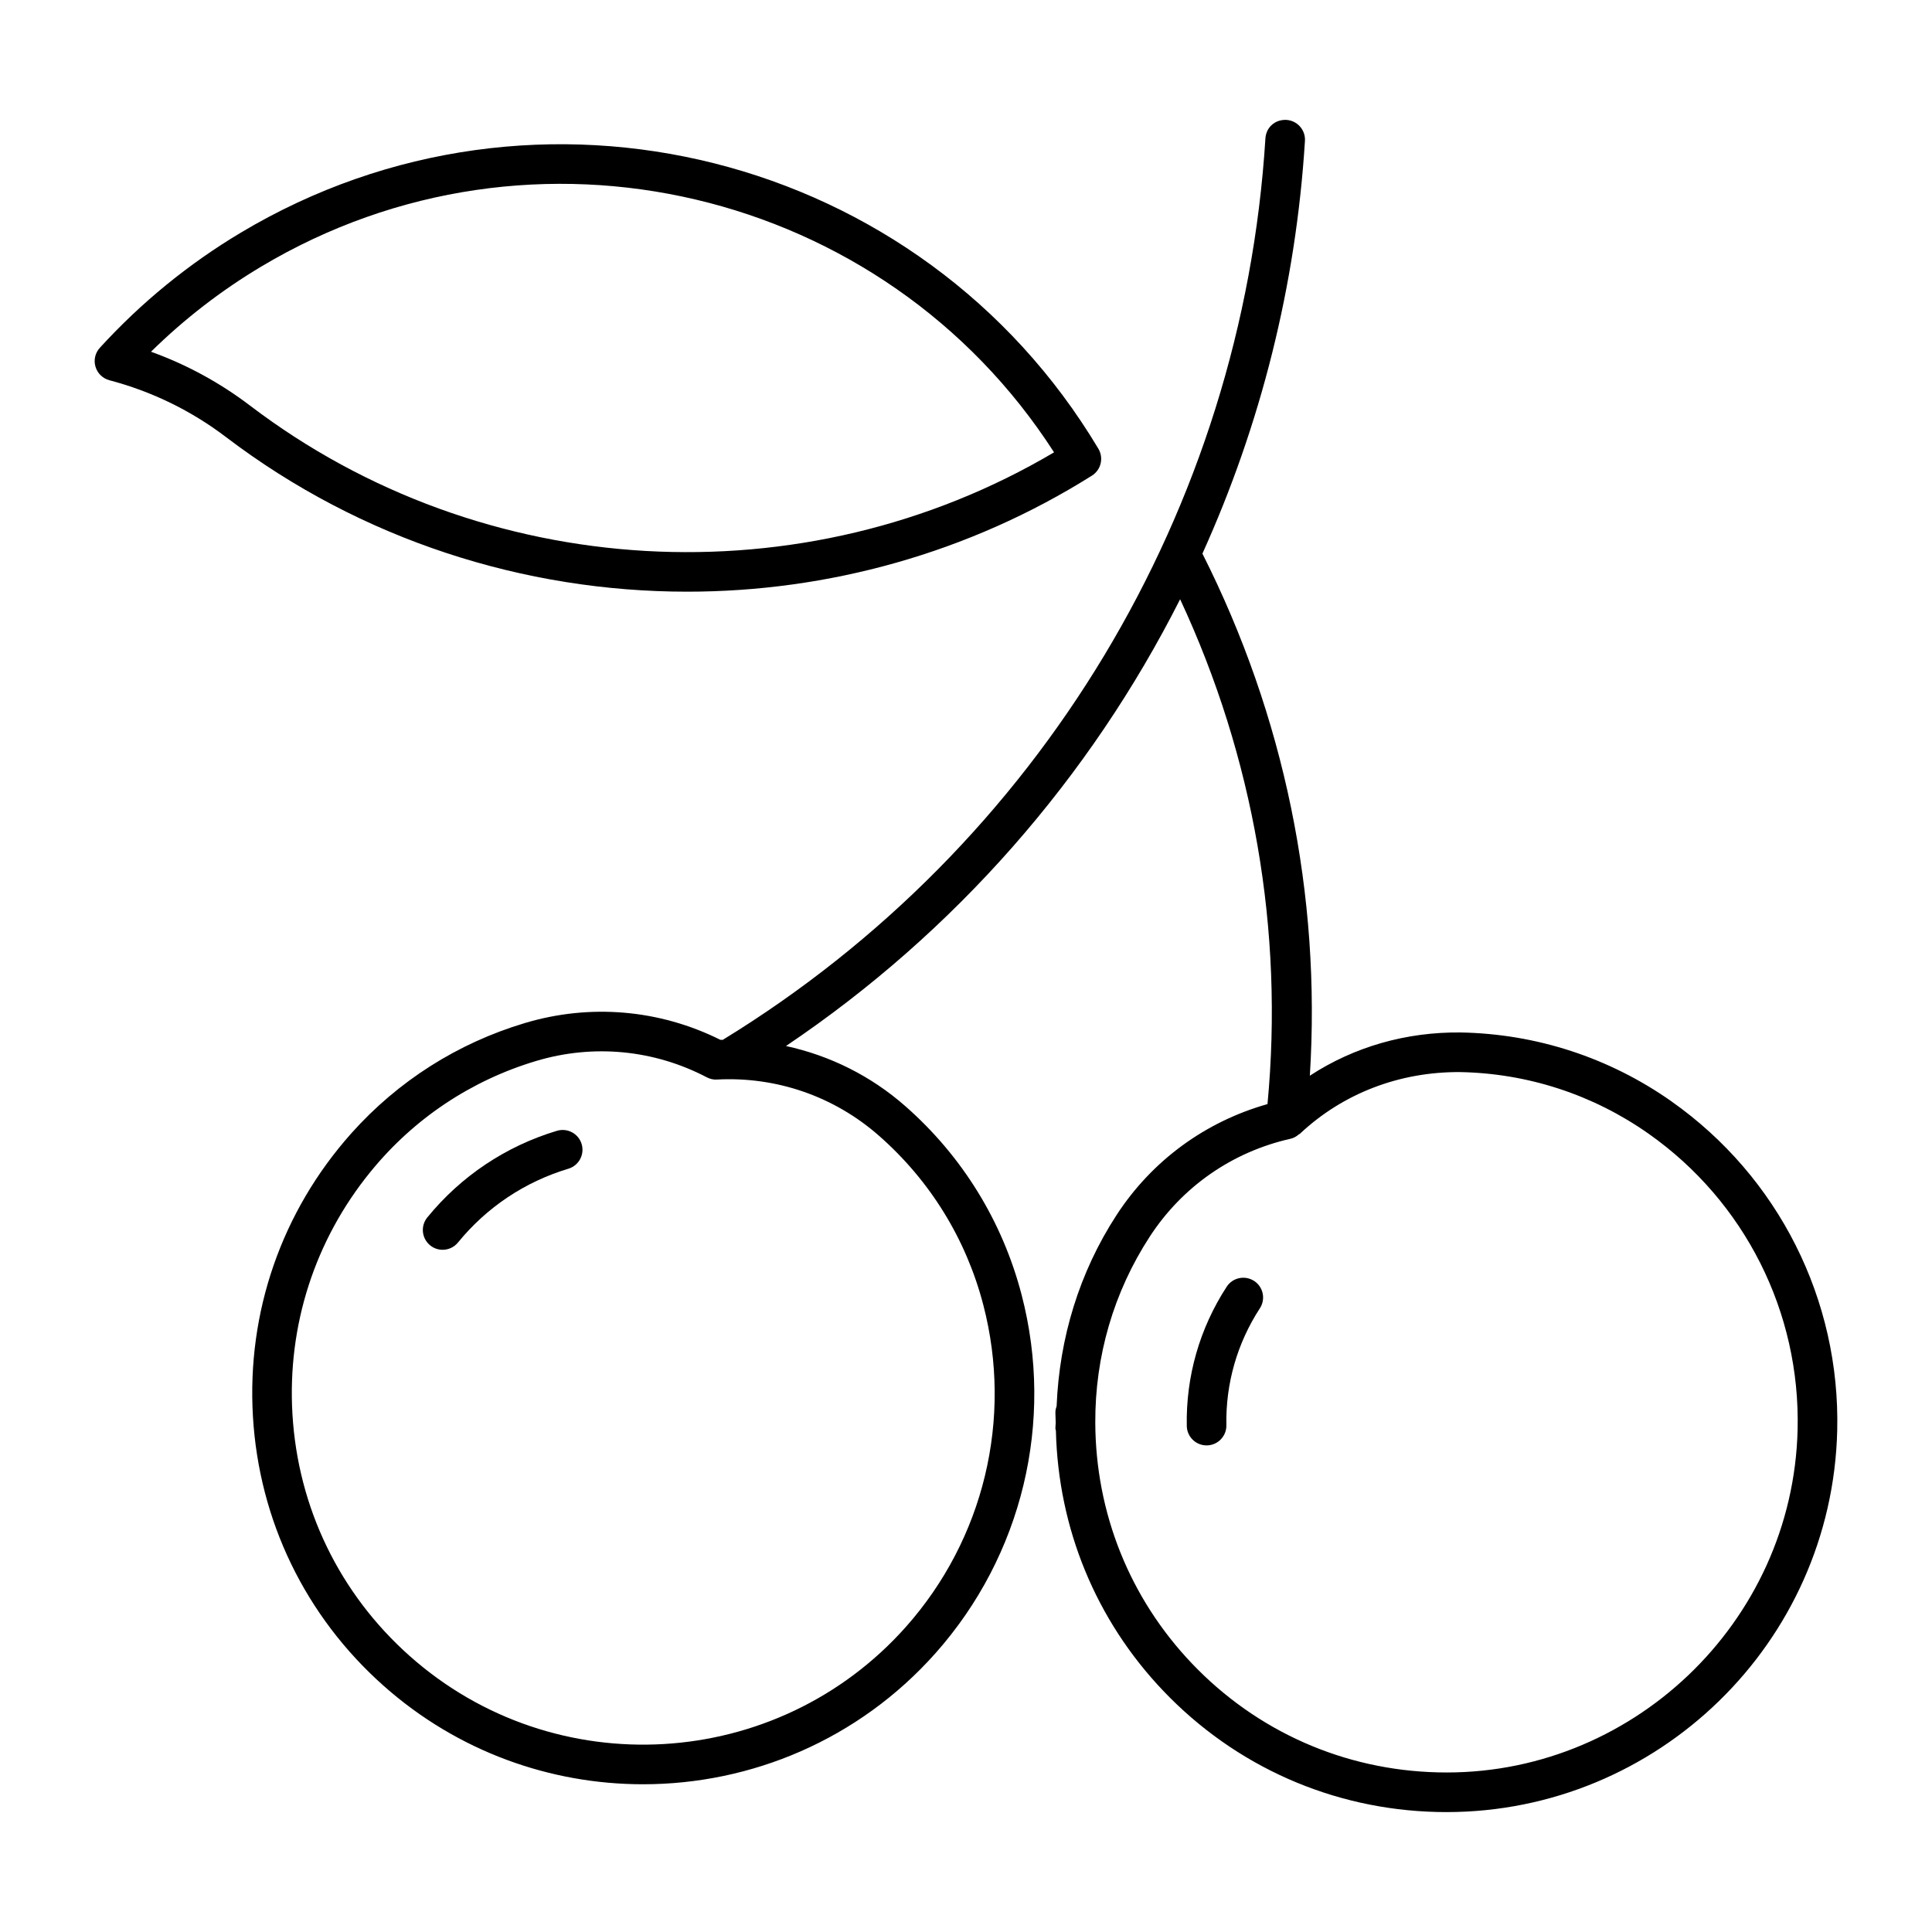
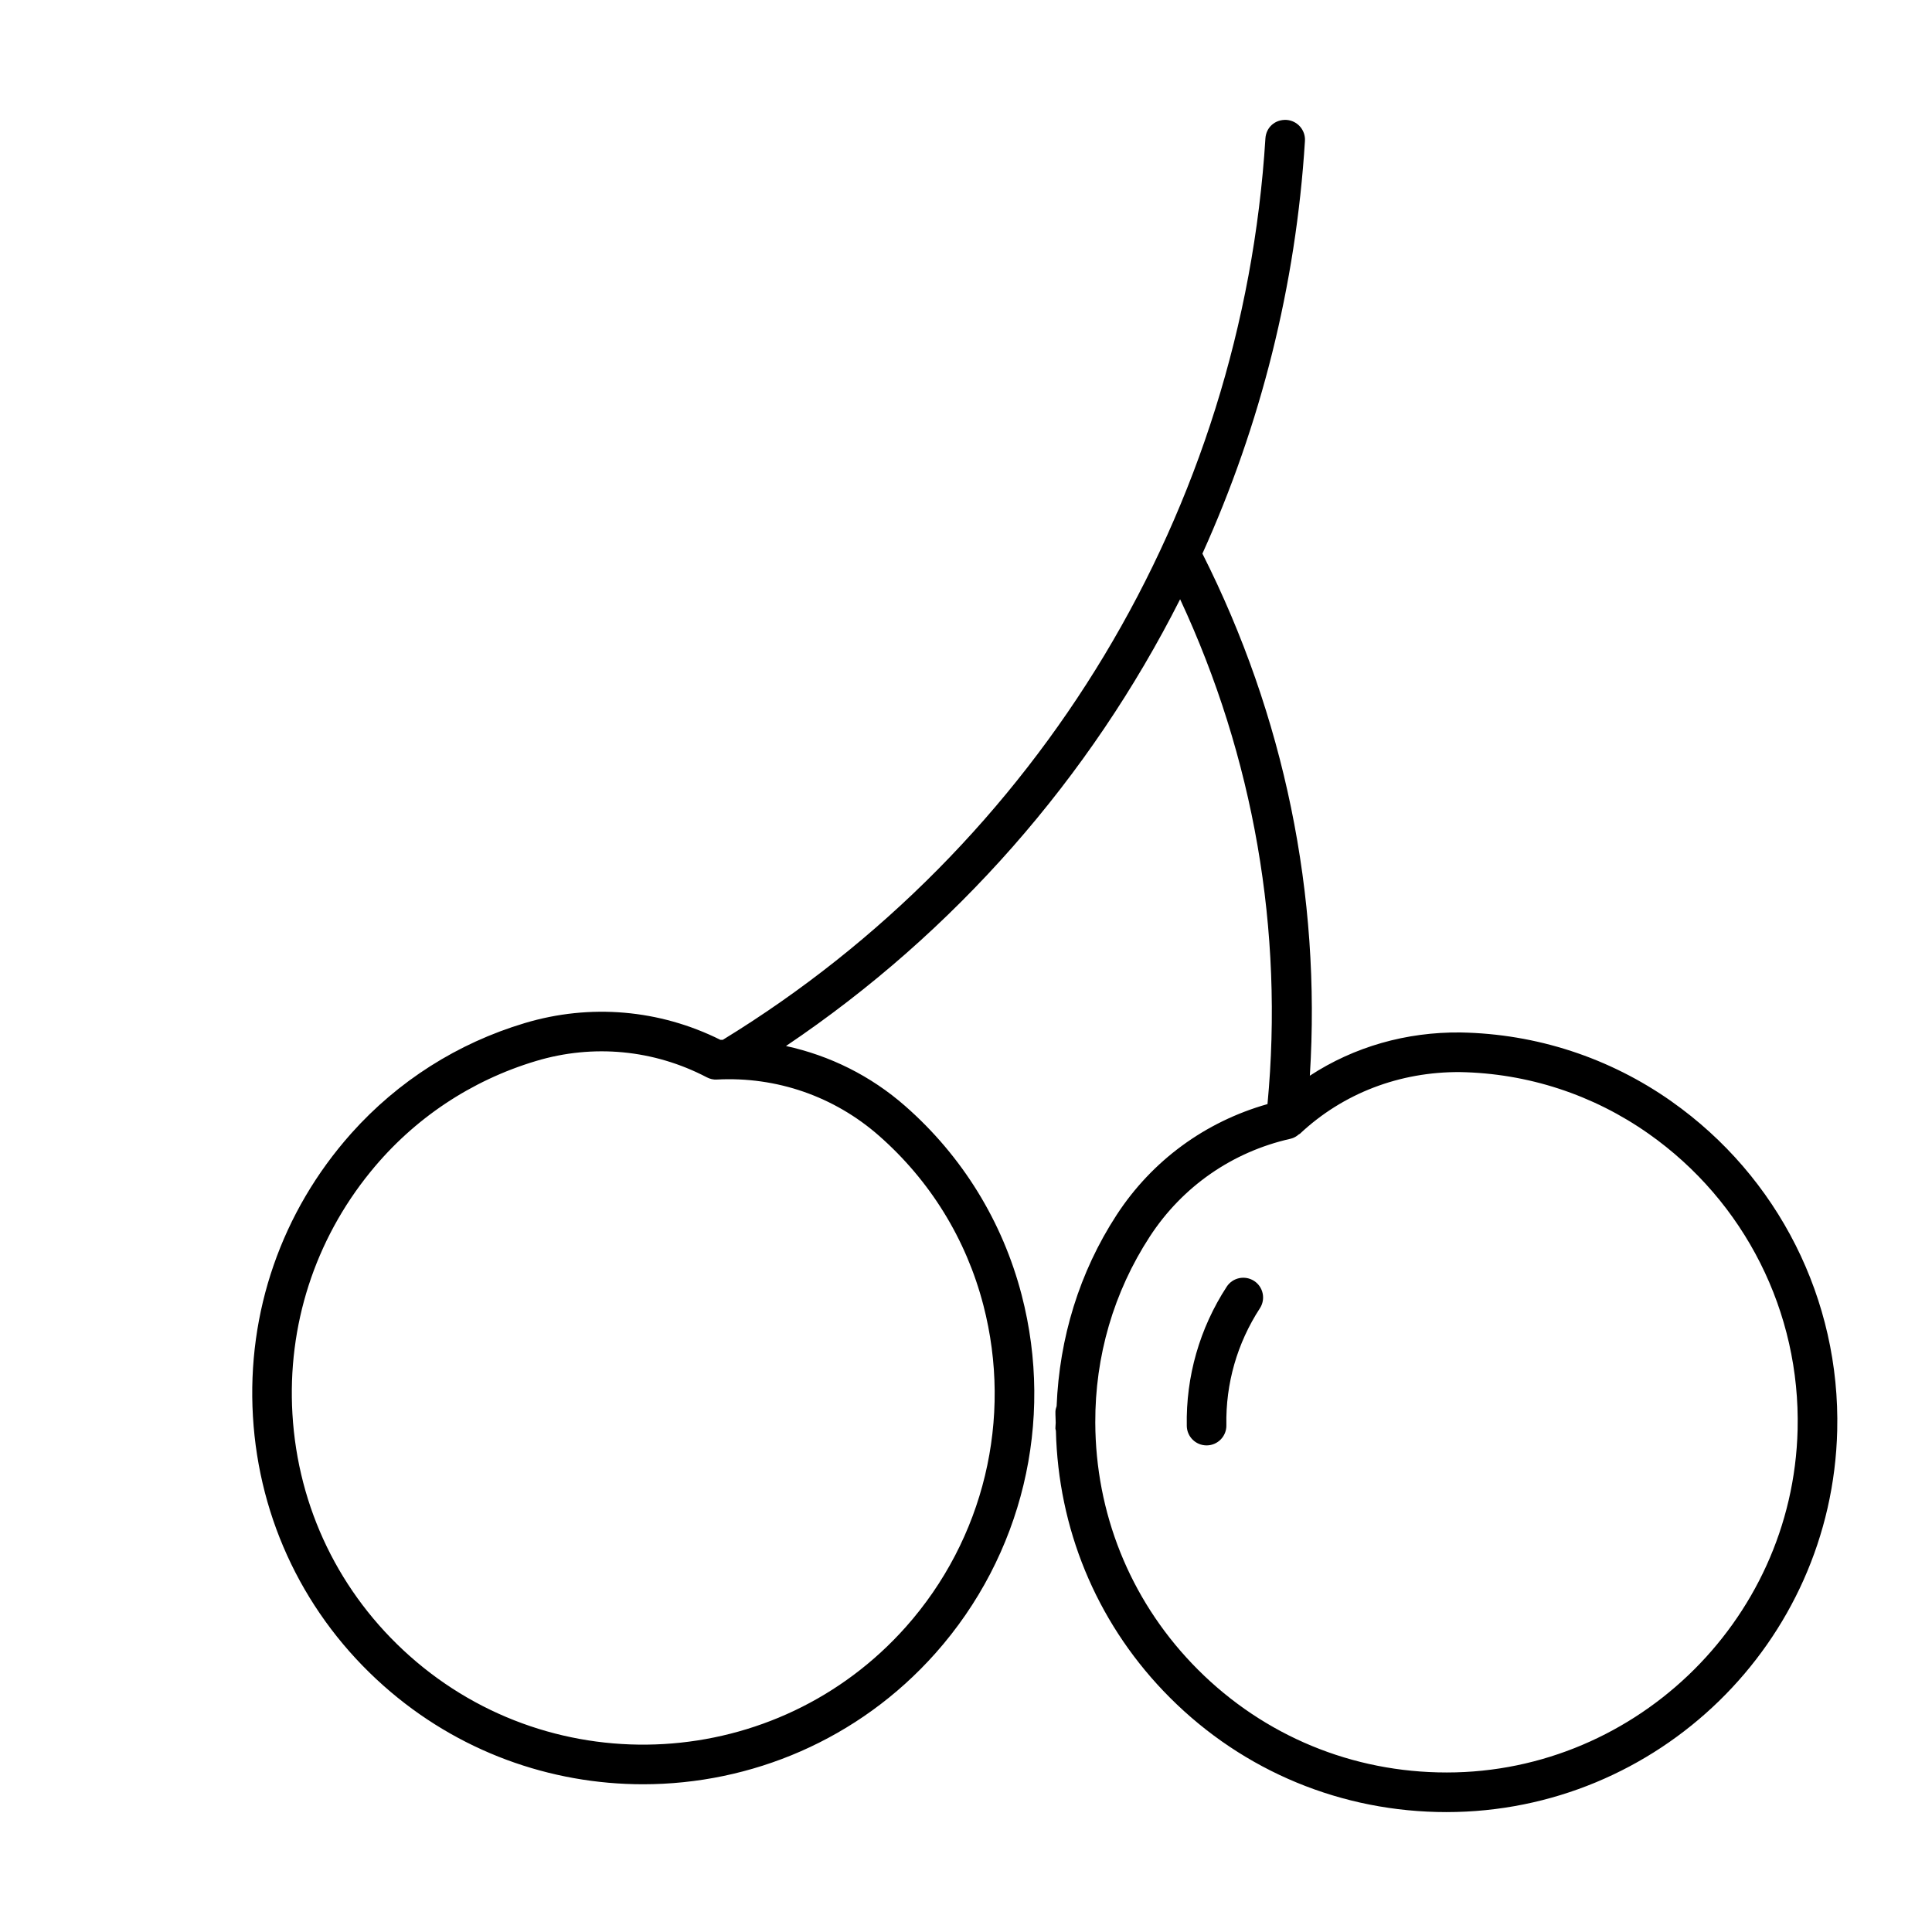
<svg xmlns="http://www.w3.org/2000/svg" fill="#000000" width="800px" height="800px" version="1.1" viewBox="144 144 512 512">
  <g>
-     <path d="m291.61 443.67c-13.547 4.062-25.43 12.008-34.375 22.969-1.828 2.246-1.492 5.551 0.754 7.387 0.973 0.793 2.148 1.18 3.312 1.18 1.527 0 3.035-0.66 4.074-1.934 7.606-9.328 17.723-16.086 29.25-19.547 2.777-0.836 4.352-3.762 3.519-6.535-0.832-2.777-3.762-4.34-6.535-3.519z" />
    <path d="m476.35 483.46c-2.441-1.574-5.684-0.887-7.262 1.531-7.172 11.02-10.828 23.781-10.578 36.91 0.055 2.859 2.394 5.144 5.246 5.144h0.102c2.894-0.055 5.203-2.449 5.144-5.352-0.211-11.02 2.859-21.73 8.875-30.977 1.586-2.426 0.902-5.68-1.527-7.258z" />
    <path d="m586.98 435.89c-16.465-11.598-35.805-17.918-55.93-18.277-14.34-0.148-28.152 3.758-39.93 11.461 3.012-47.871-6.793-95.395-28.469-138.36 15.41-34.062 24.789-71.051 27.172-109.37 0.18-2.894-2.019-5.387-4.91-5.566-3.055-0.152-5.391 2.023-5.566 4.91-6.125 98.293-59.859 187.48-143.8 238.88-0.215 0.004-0.43-0.016-0.645-0.008-16.148-8.043-34.492-9.629-51.836-4.434-17.805 5.328-33.586 15.371-45.914 29.16-0.043 0.047-0.082 0.086-0.121 0.137-18.395 20.68-27.629 47.289-26.004 74.922 1.621 27.629 13.902 52.977 34.59 71.367 19.707 17.523 44.297 26.137 68.797 26.137 28.582 0 57.047-11.727 77.488-34.719 23.031-25.902 31.57-61.391 22.848-94.938-5.062-19.484-15.738-36.809-30.867-50.082-9.141-8.027-19.992-13.383-31.59-15.906 44.879-30.211 80.582-71.164 104.45-118.4 19.488 41.812 27.504 87.742 23.156 133.79-16.469 4.664-30.582 14.938-39.988 29.387-9.902 15.207-15.172 32.633-15.895 50.648-0.148 0.469-0.305 0.934-0.316 1.461-0.023 0.996 0.07 1.977 0.074 2.969 0 0.504-0.094 0.992-0.082 1.496 0.004 0.219 0.105 0.402 0.133 0.609 0.613 25.789 10.527 50.102 28.441 68.91 19.09 20.039 44.844 31.445 72.508 32.117 0.855 0.02 1.695 0.031 2.547 0.031 55.98-0.004 102.19-44.844 103.56-101.11 0.832-34.652-15.578-67.258-43.906-87.219zm-182.39 53.945c7.84 30.145 0.164 62.039-20.531 85.32-34.129 38.367-93.098 41.824-131.48 7.707-18.59-16.527-29.629-39.309-31.082-64.141-1.375-23.43 5.934-46.039 20.648-64.133 0.043-0.047 0.082-0.098 0.121-0.145 11.387-13.98 26.539-24.102 43.809-29.273 15.145-4.539 31.215-3.004 45.227 4.324 0.836 0.441 1.793 0.668 2.711 0.594 15.785-0.824 31.047 4.457 42.938 14.902 13.543 11.891 23.102 27.395 27.637 44.844zm120.44 123.86c-24.867-0.602-48.012-10.855-65.164-28.863-16.543-17.363-25.52-39.949-25.605-63.832-0.07-17.547 4.852-34.566 14.445-49.293 8.629-13.254 21.879-22.457 37.309-25.926 0.871-0.195 1.59-0.641 2.219-1.184 0.066-0.059 0.164-0.051 0.23-0.113 11.527-10.84 26.582-16.461 42.398-16.371 18.016 0.316 35.328 5.977 50.066 16.359 25.461 17.941 40.211 47.246 39.457 78.387-1.242 51.336-44.402 92.141-95.355 90.836z" />
-     <path d="m173 244.77c11.266 2.973 21.68 8.051 30.949 15.102 35.746 27.18 78.914 40.93 122.18 40.93 37.227 0 74.531-10.184 107.24-30.754 2.414-1.516 3.172-4.688 1.711-7.133-46.863-78.449-148.8-104.14-227.24-57.273-13.891 8.297-26.461 18.562-37.375 30.52-1.242 1.352-1.684 3.258-1.16 5.016 0.52 1.762 1.918 3.125 3.695 3.594zm40.223-30.121c71.98-43 165.09-20.777 210.11 49.227-66.406 39.254-151.36 34.539-213.03-12.355-8.047-6.121-16.859-10.914-26.289-14.305 8.797-8.656 18.594-16.227 29.207-22.566z" />
  </g>
</svg>